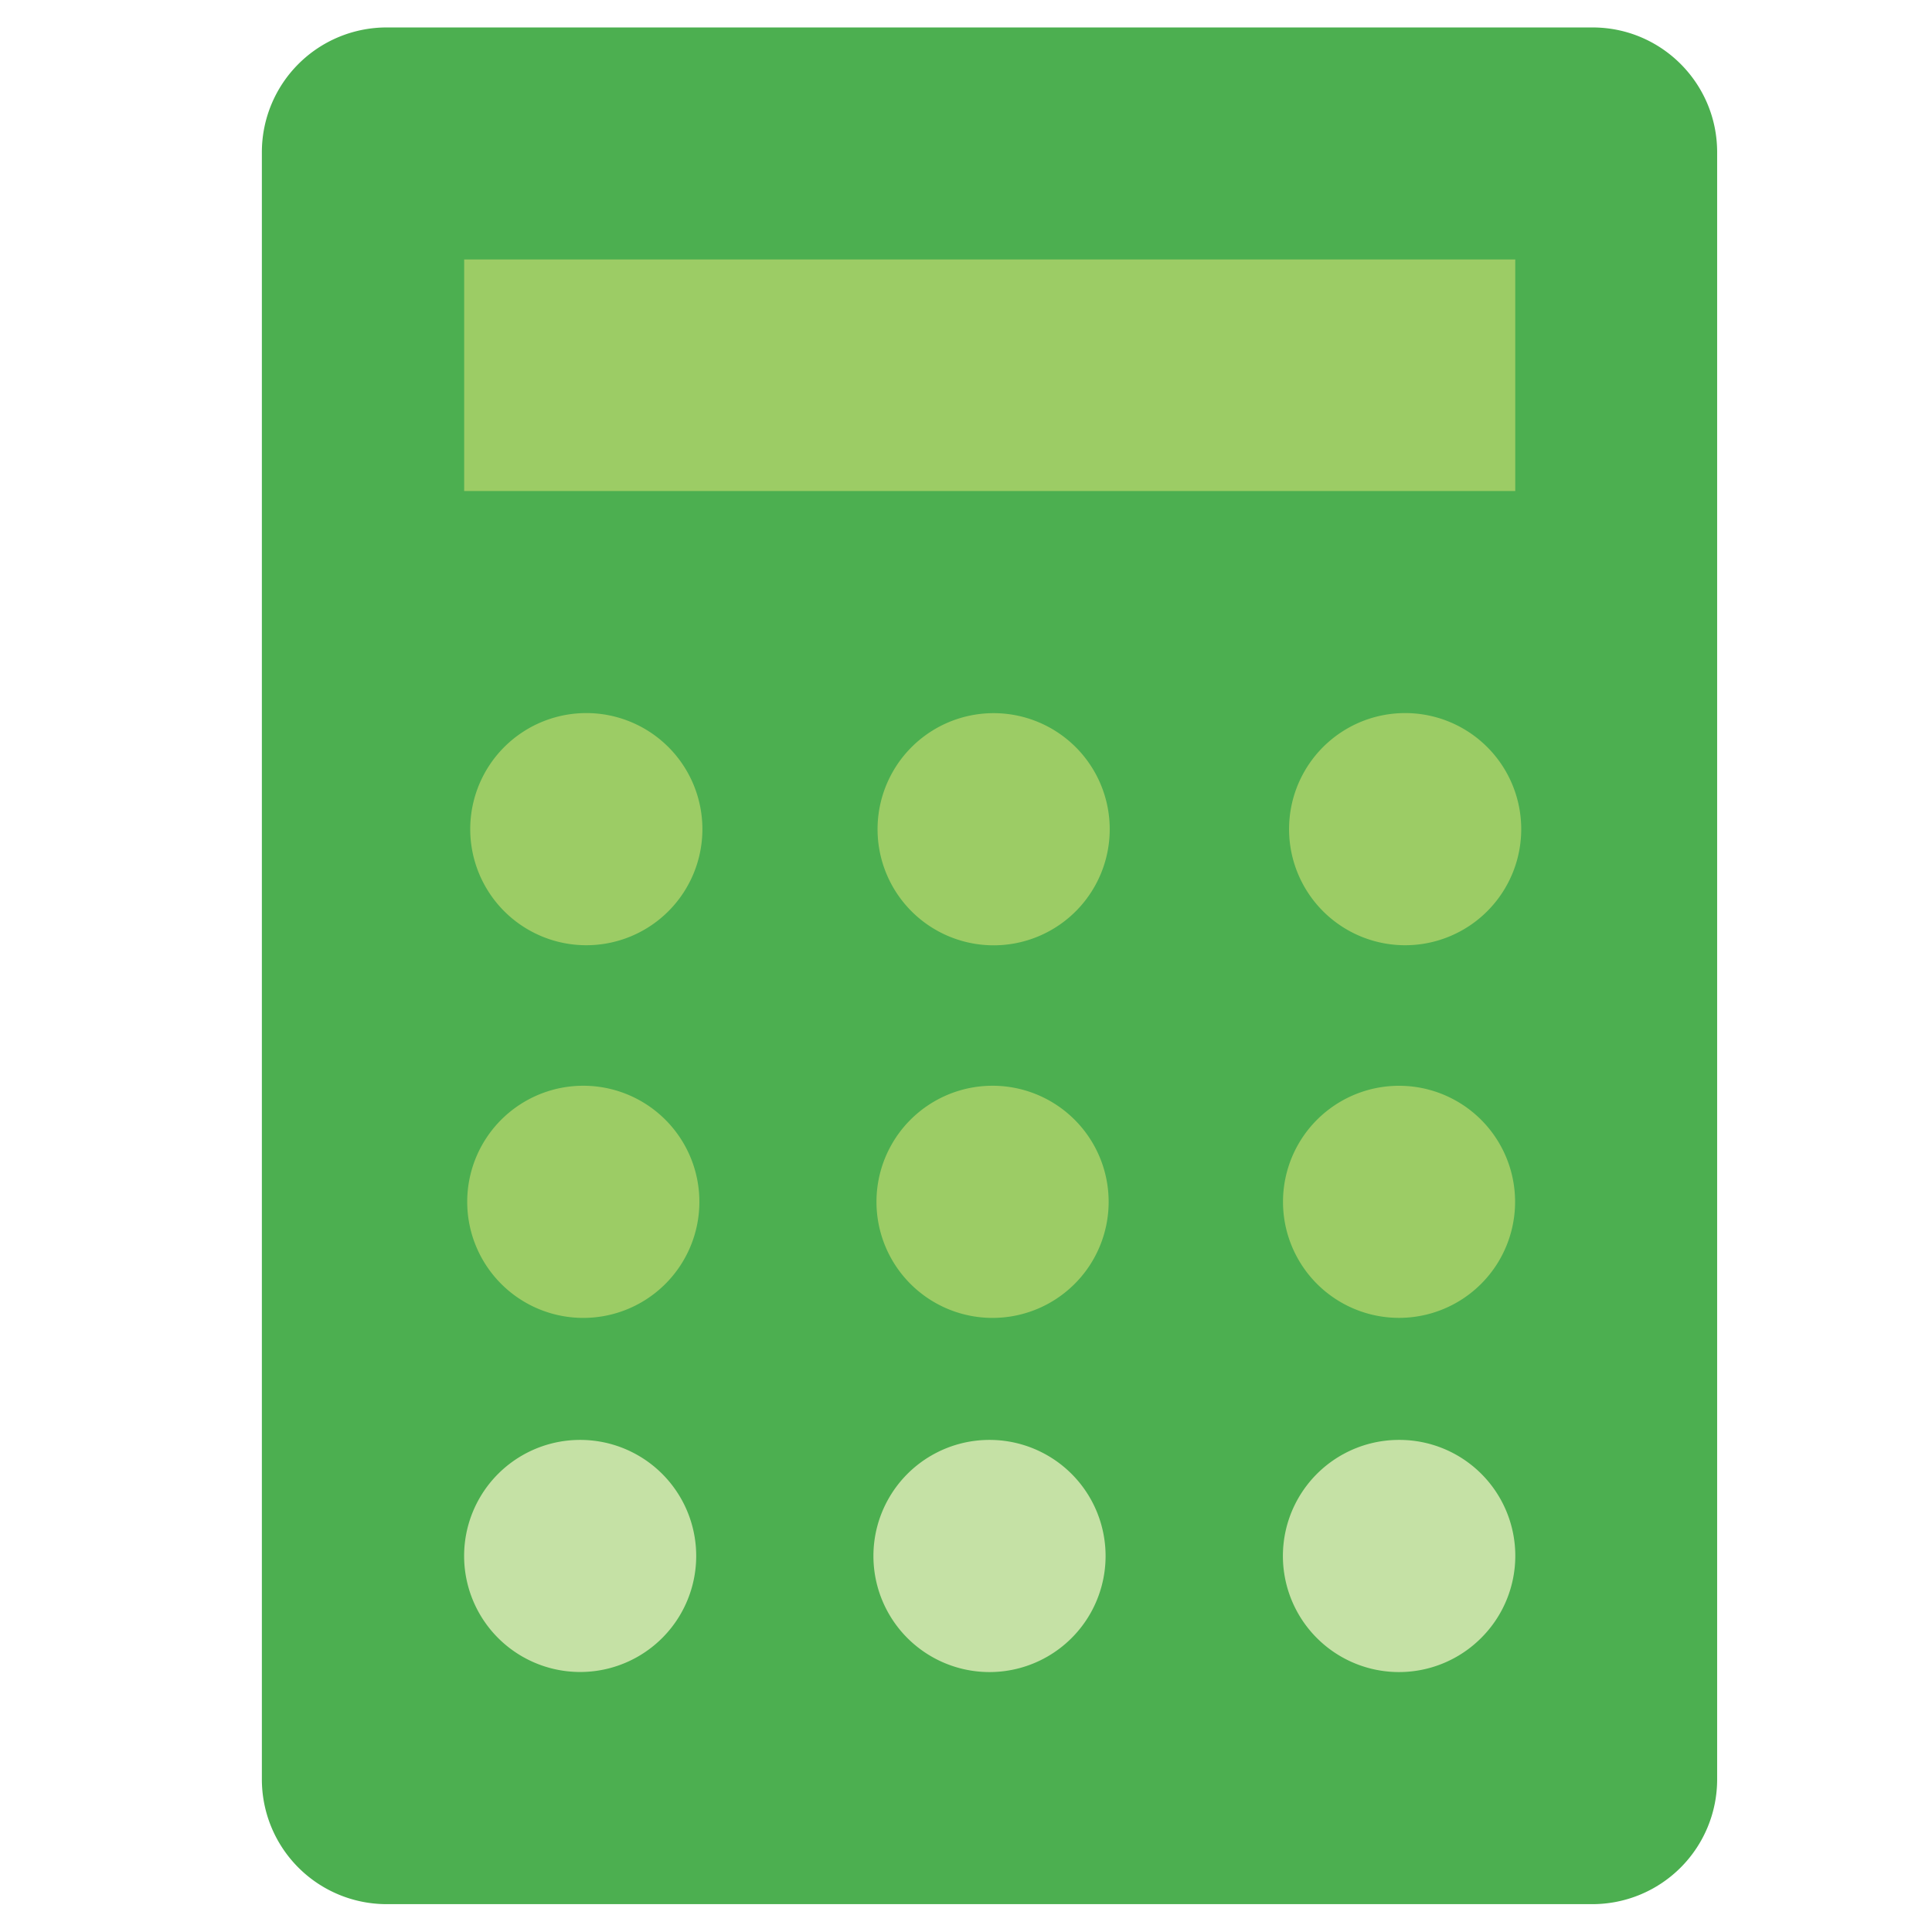
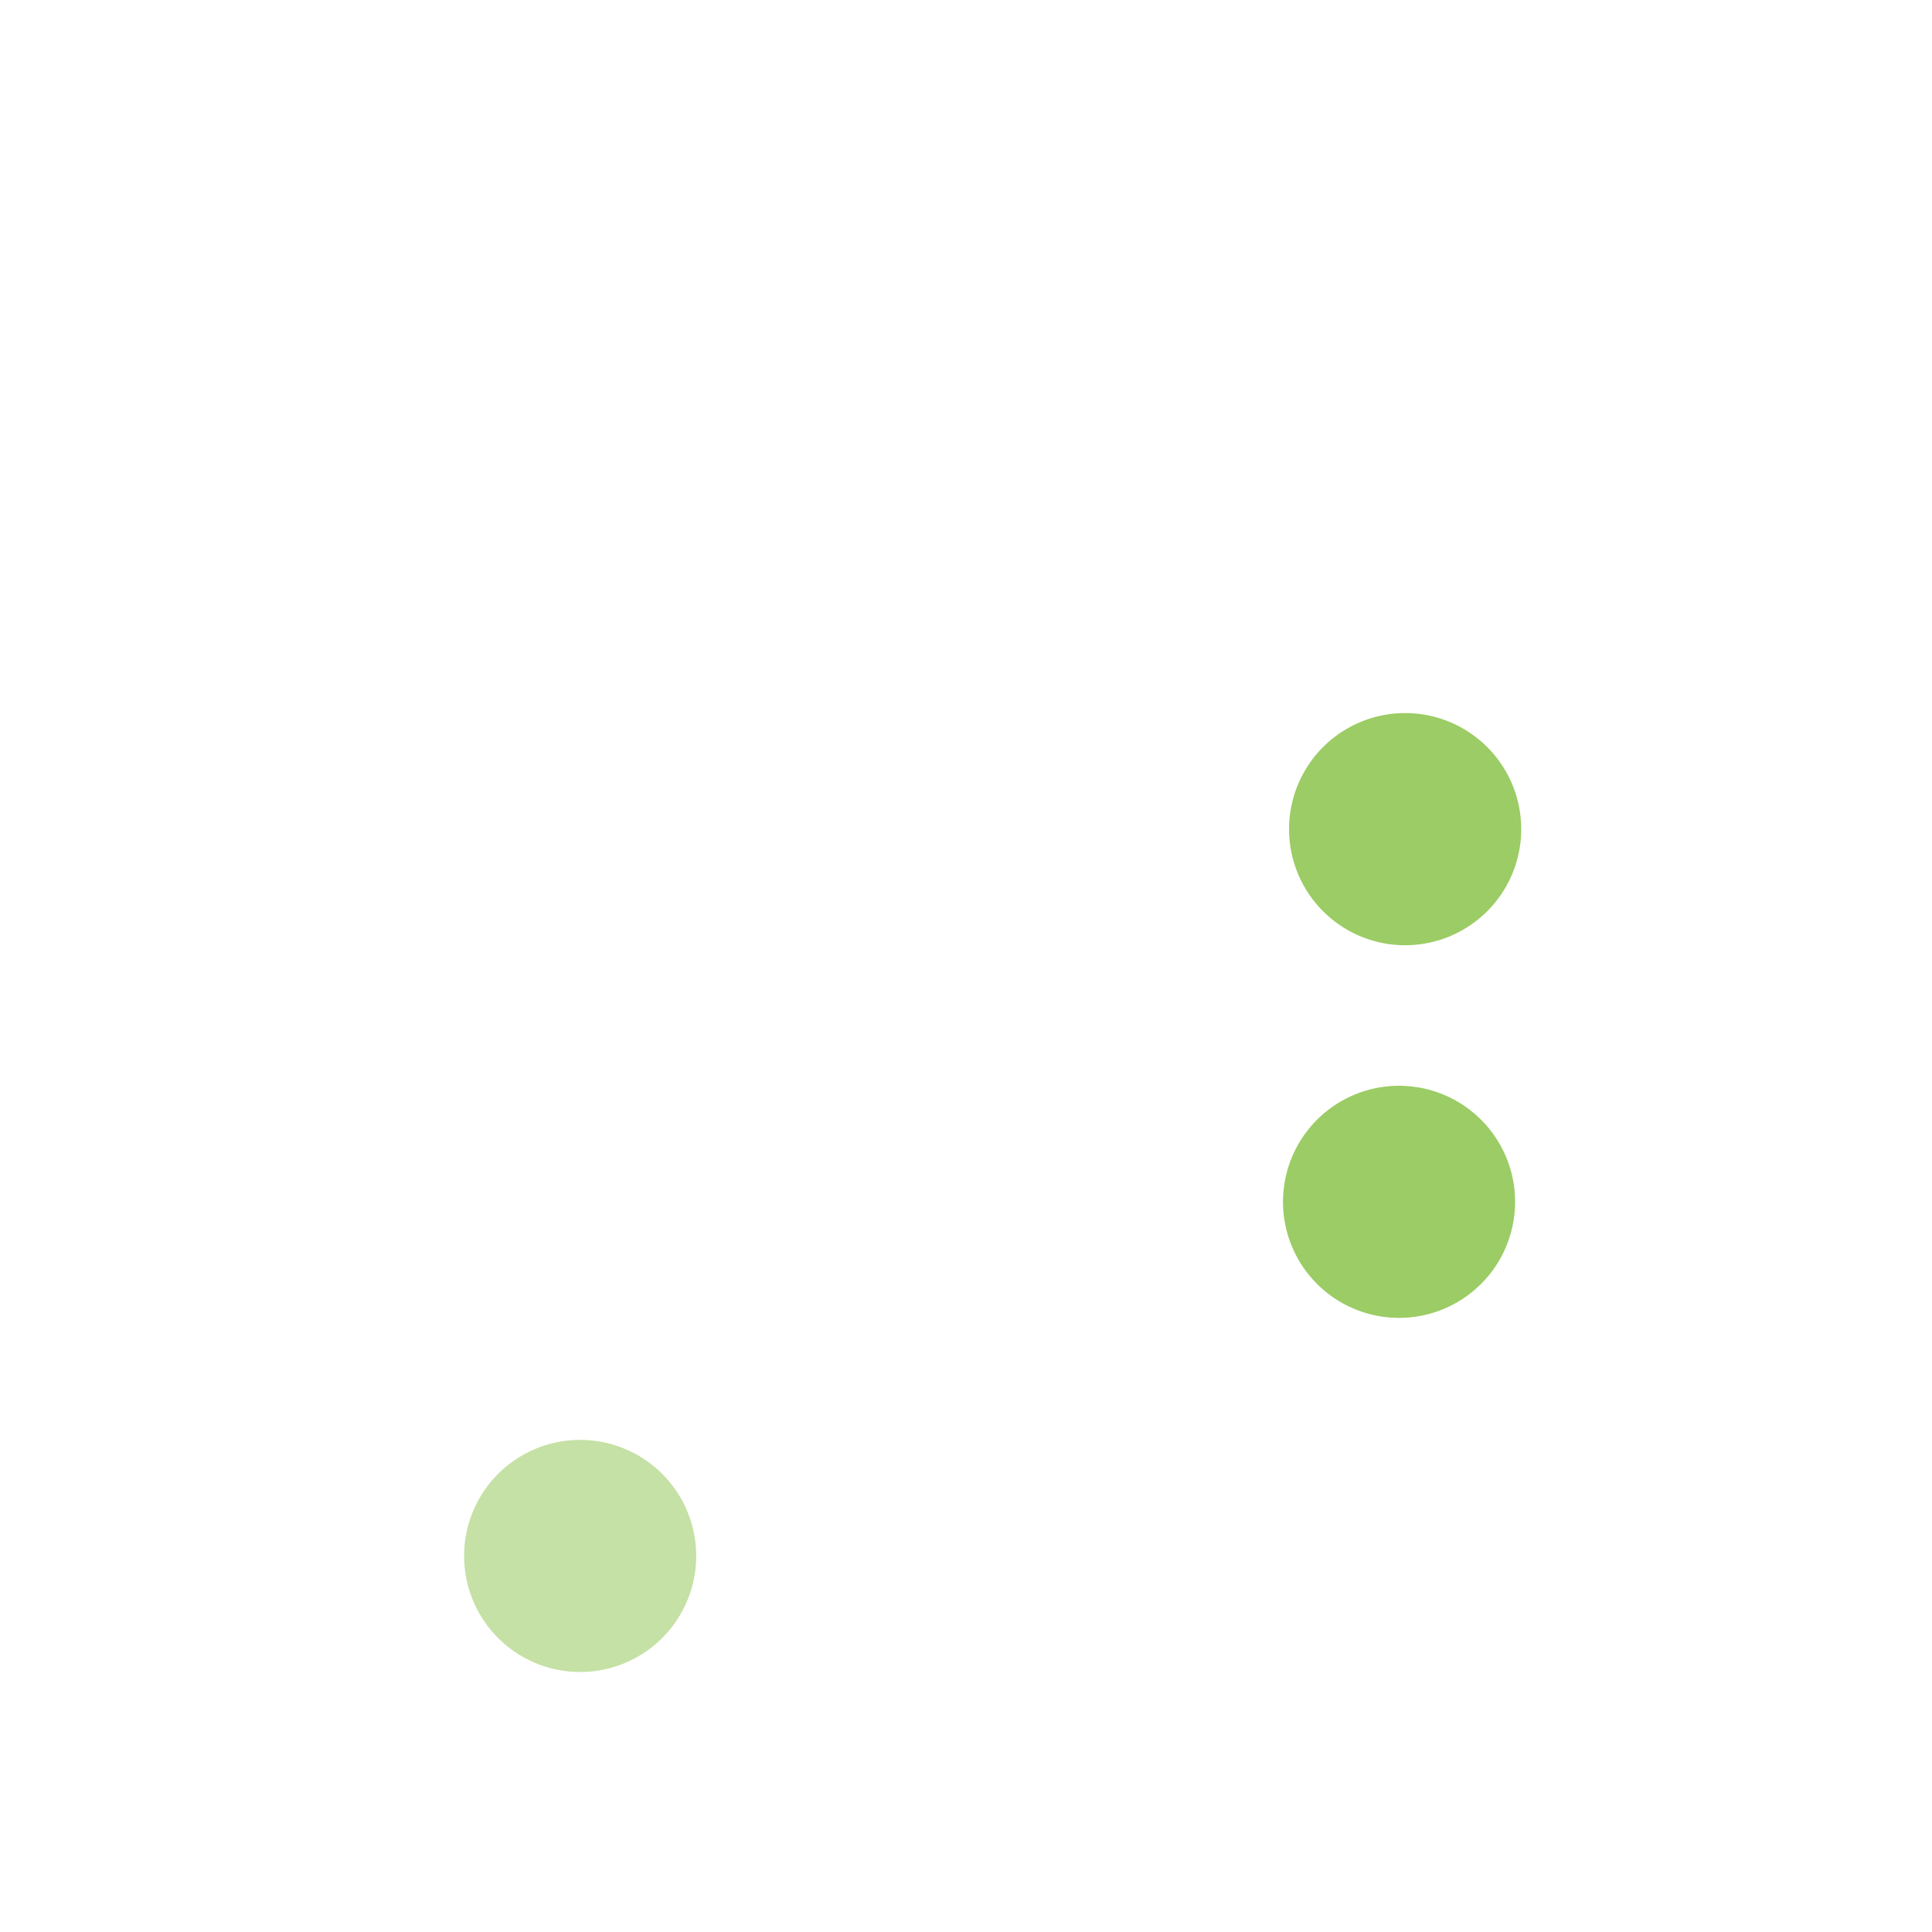
<svg xmlns="http://www.w3.org/2000/svg" width="24" height="24" viewBox="0 0 24 24" fill="none">
  <g clip-path="url(#clip0)" fill-rule="evenodd" clip-rule="evenodd">
-     <path d="M21.331 1.89v20.214a1.55 1.55 0 01-1.549 1.55H4.803a1.55 1.55 0 01-1.55-1.55V1.89A1.55 1.55 0 014.803.341h14.98c.855 0 1.548.694 1.548 1.55" fill="#4CAF50" />
-     <path d="M17.38 17.887a1.44 1.44 0 011.02 2.46 1.442 1.442 0 11-1.02-2.46" fill="#C5E1A5" />
    <path d="M17.38 13.488a1.441 1.441 0 11-.001 2.883 1.441 1.441 0 01.001-2.883zm0-4.628a1.442 1.442 0 11.065 2.882 1.442 1.442 0 01-.065-2.882" fill="#9CCC65" />
-     <path d="M12.292 17.887a1.442 1.442 0 110 2.884 1.442 1.442 0 010-2.884z" fill="#C5E1A5" />
-     <path d="M12.292 13.488a1.442 1.442 0 110 2.883 1.442 1.442 0 010-2.883zm0-4.628a1.442 1.442 0 11.067 2.883 1.442 1.442 0 01-.067-2.883z" fill="#9CCC65" />
    <path d="M7.207 17.887a1.441 1.441 0 110 2.883 1.441 1.441 0 010-2.883z" fill="#C5E1A5" />
-     <path d="M7.208 13.488a1.442 1.442 0 110 2.883 1.442 1.442 0 010-2.883zm0-4.628a1.442 1.442 0 11.067 2.882 1.442 1.442 0 01-.067-2.882zM5.766 6.1h13.057V3.223H5.766V6.1z" fill="#9CCC65" />
  </g>
  <defs>
    <clipPath id="clip0">
      <path fill="#fff" transform="translate(3)" d="M0 0h18.581v24H0z" />
    </clipPath>
  </defs>
</svg>